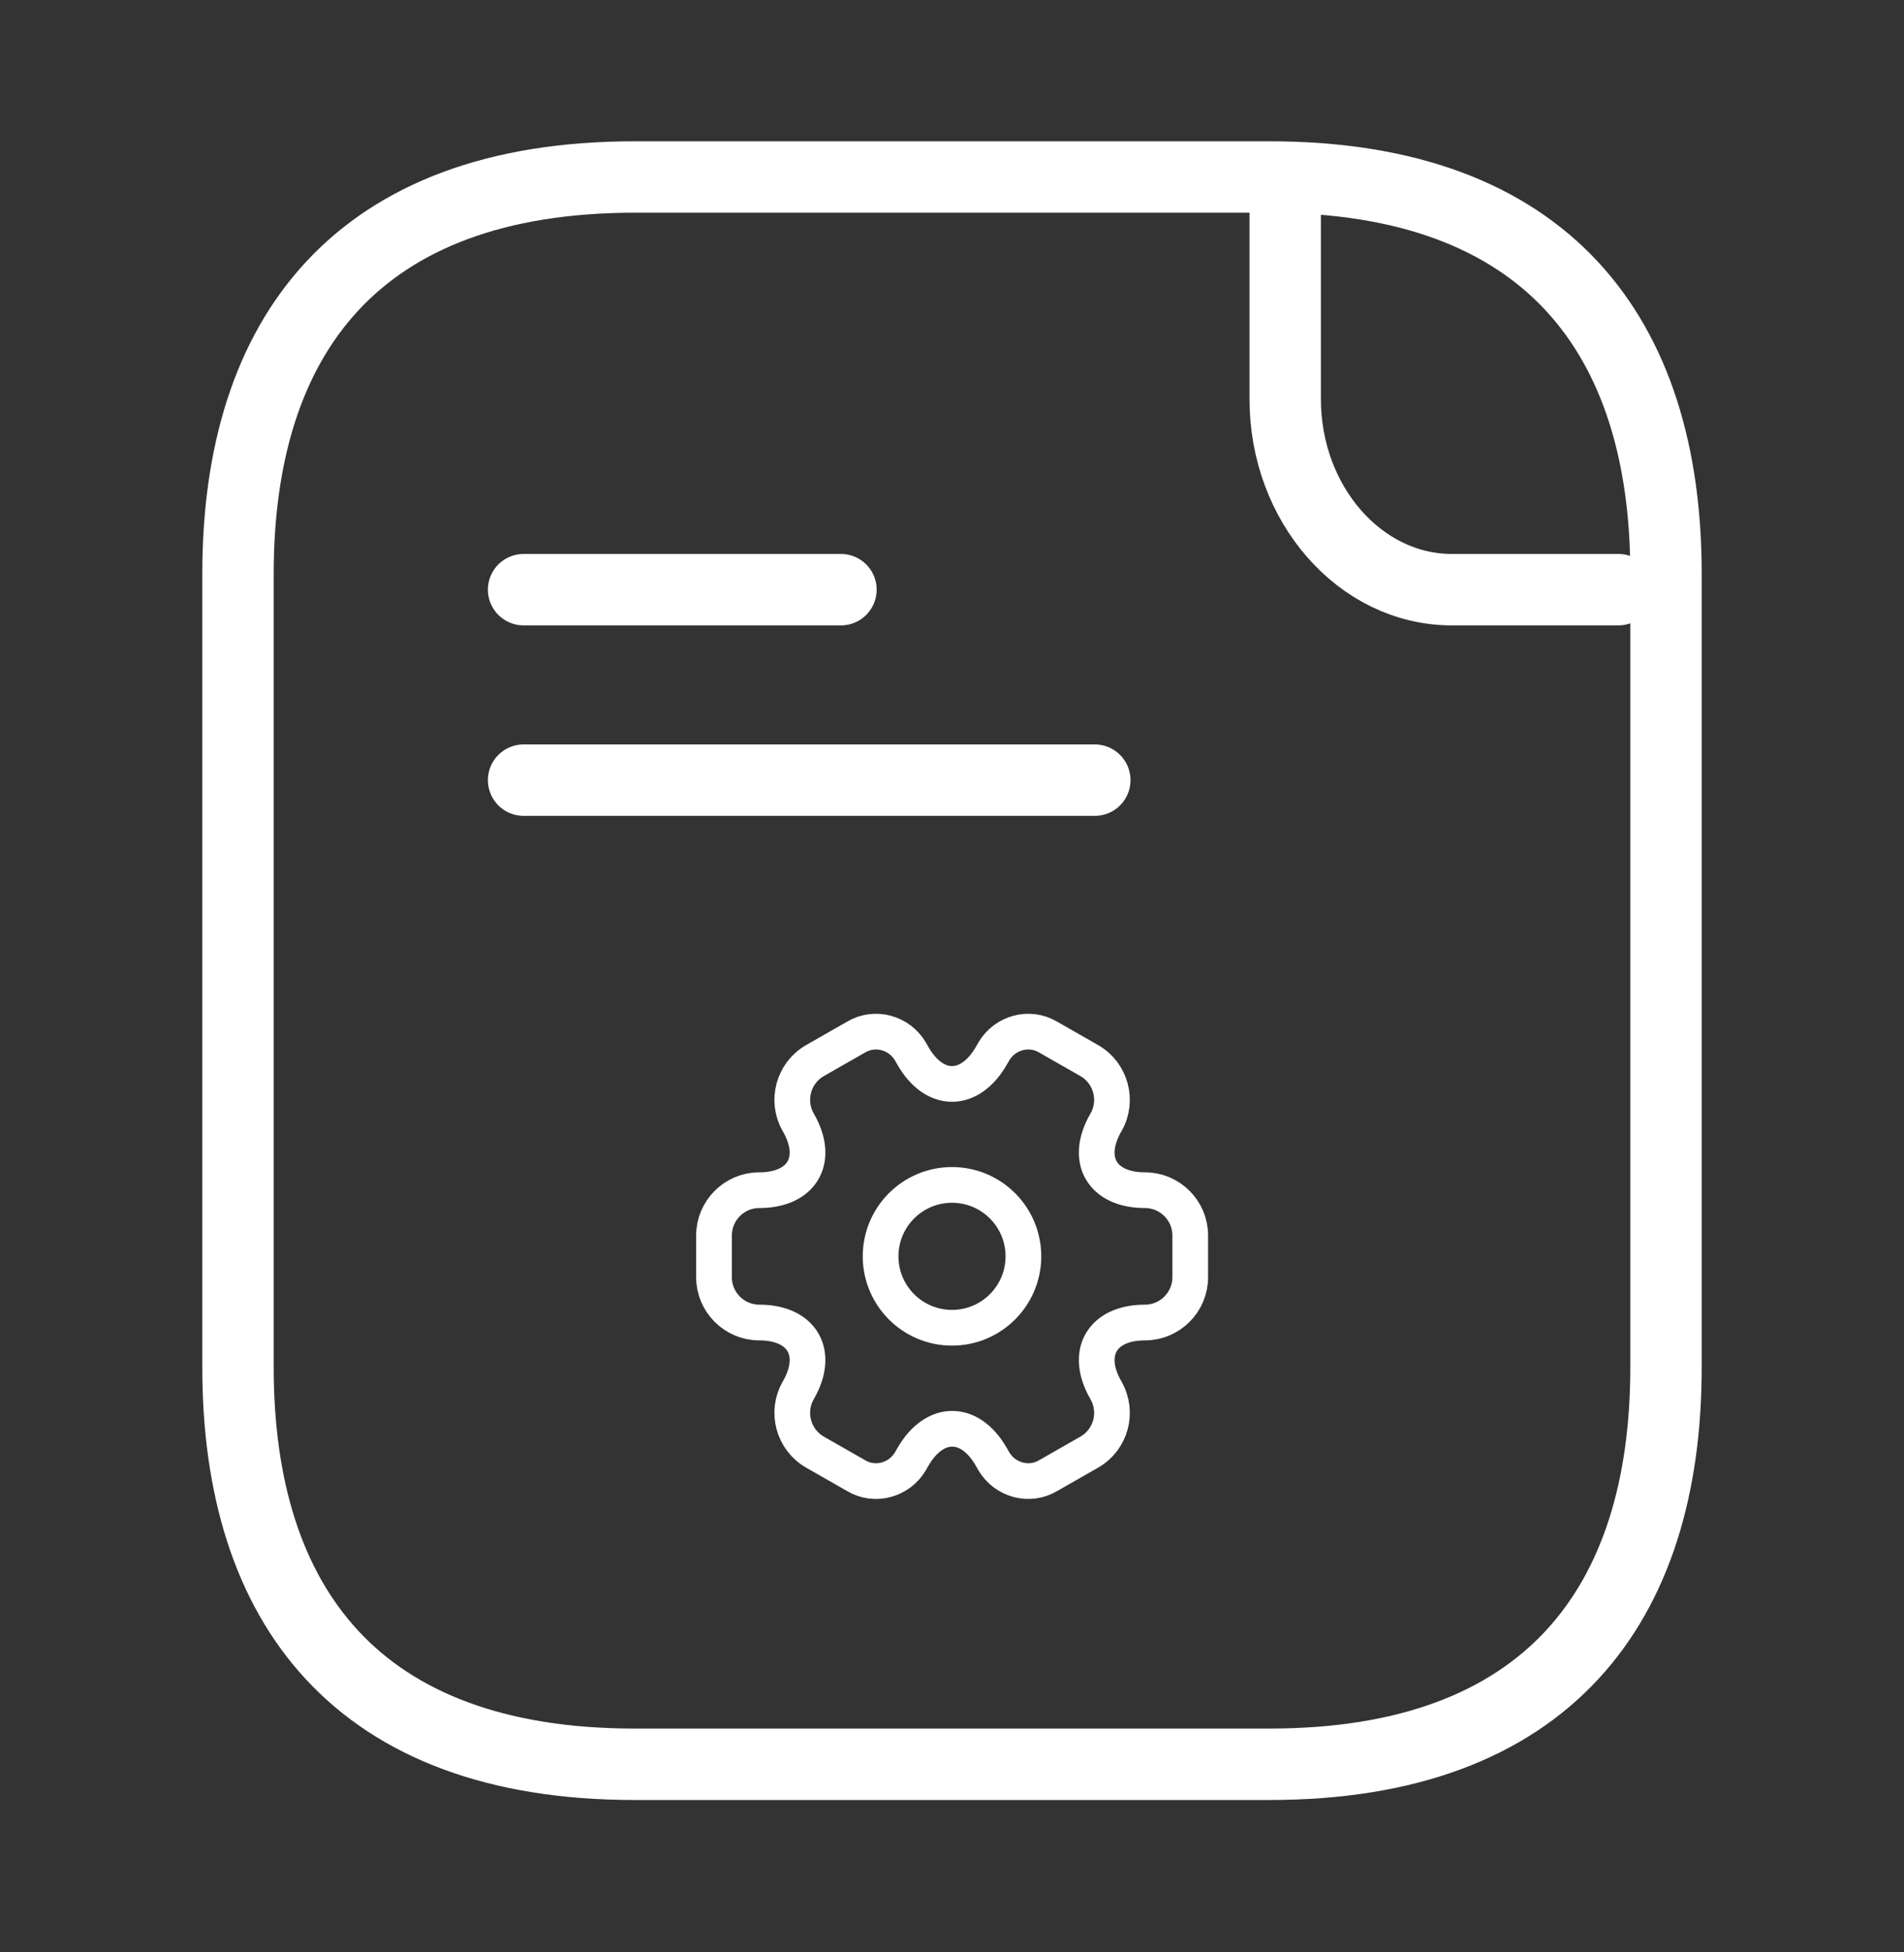
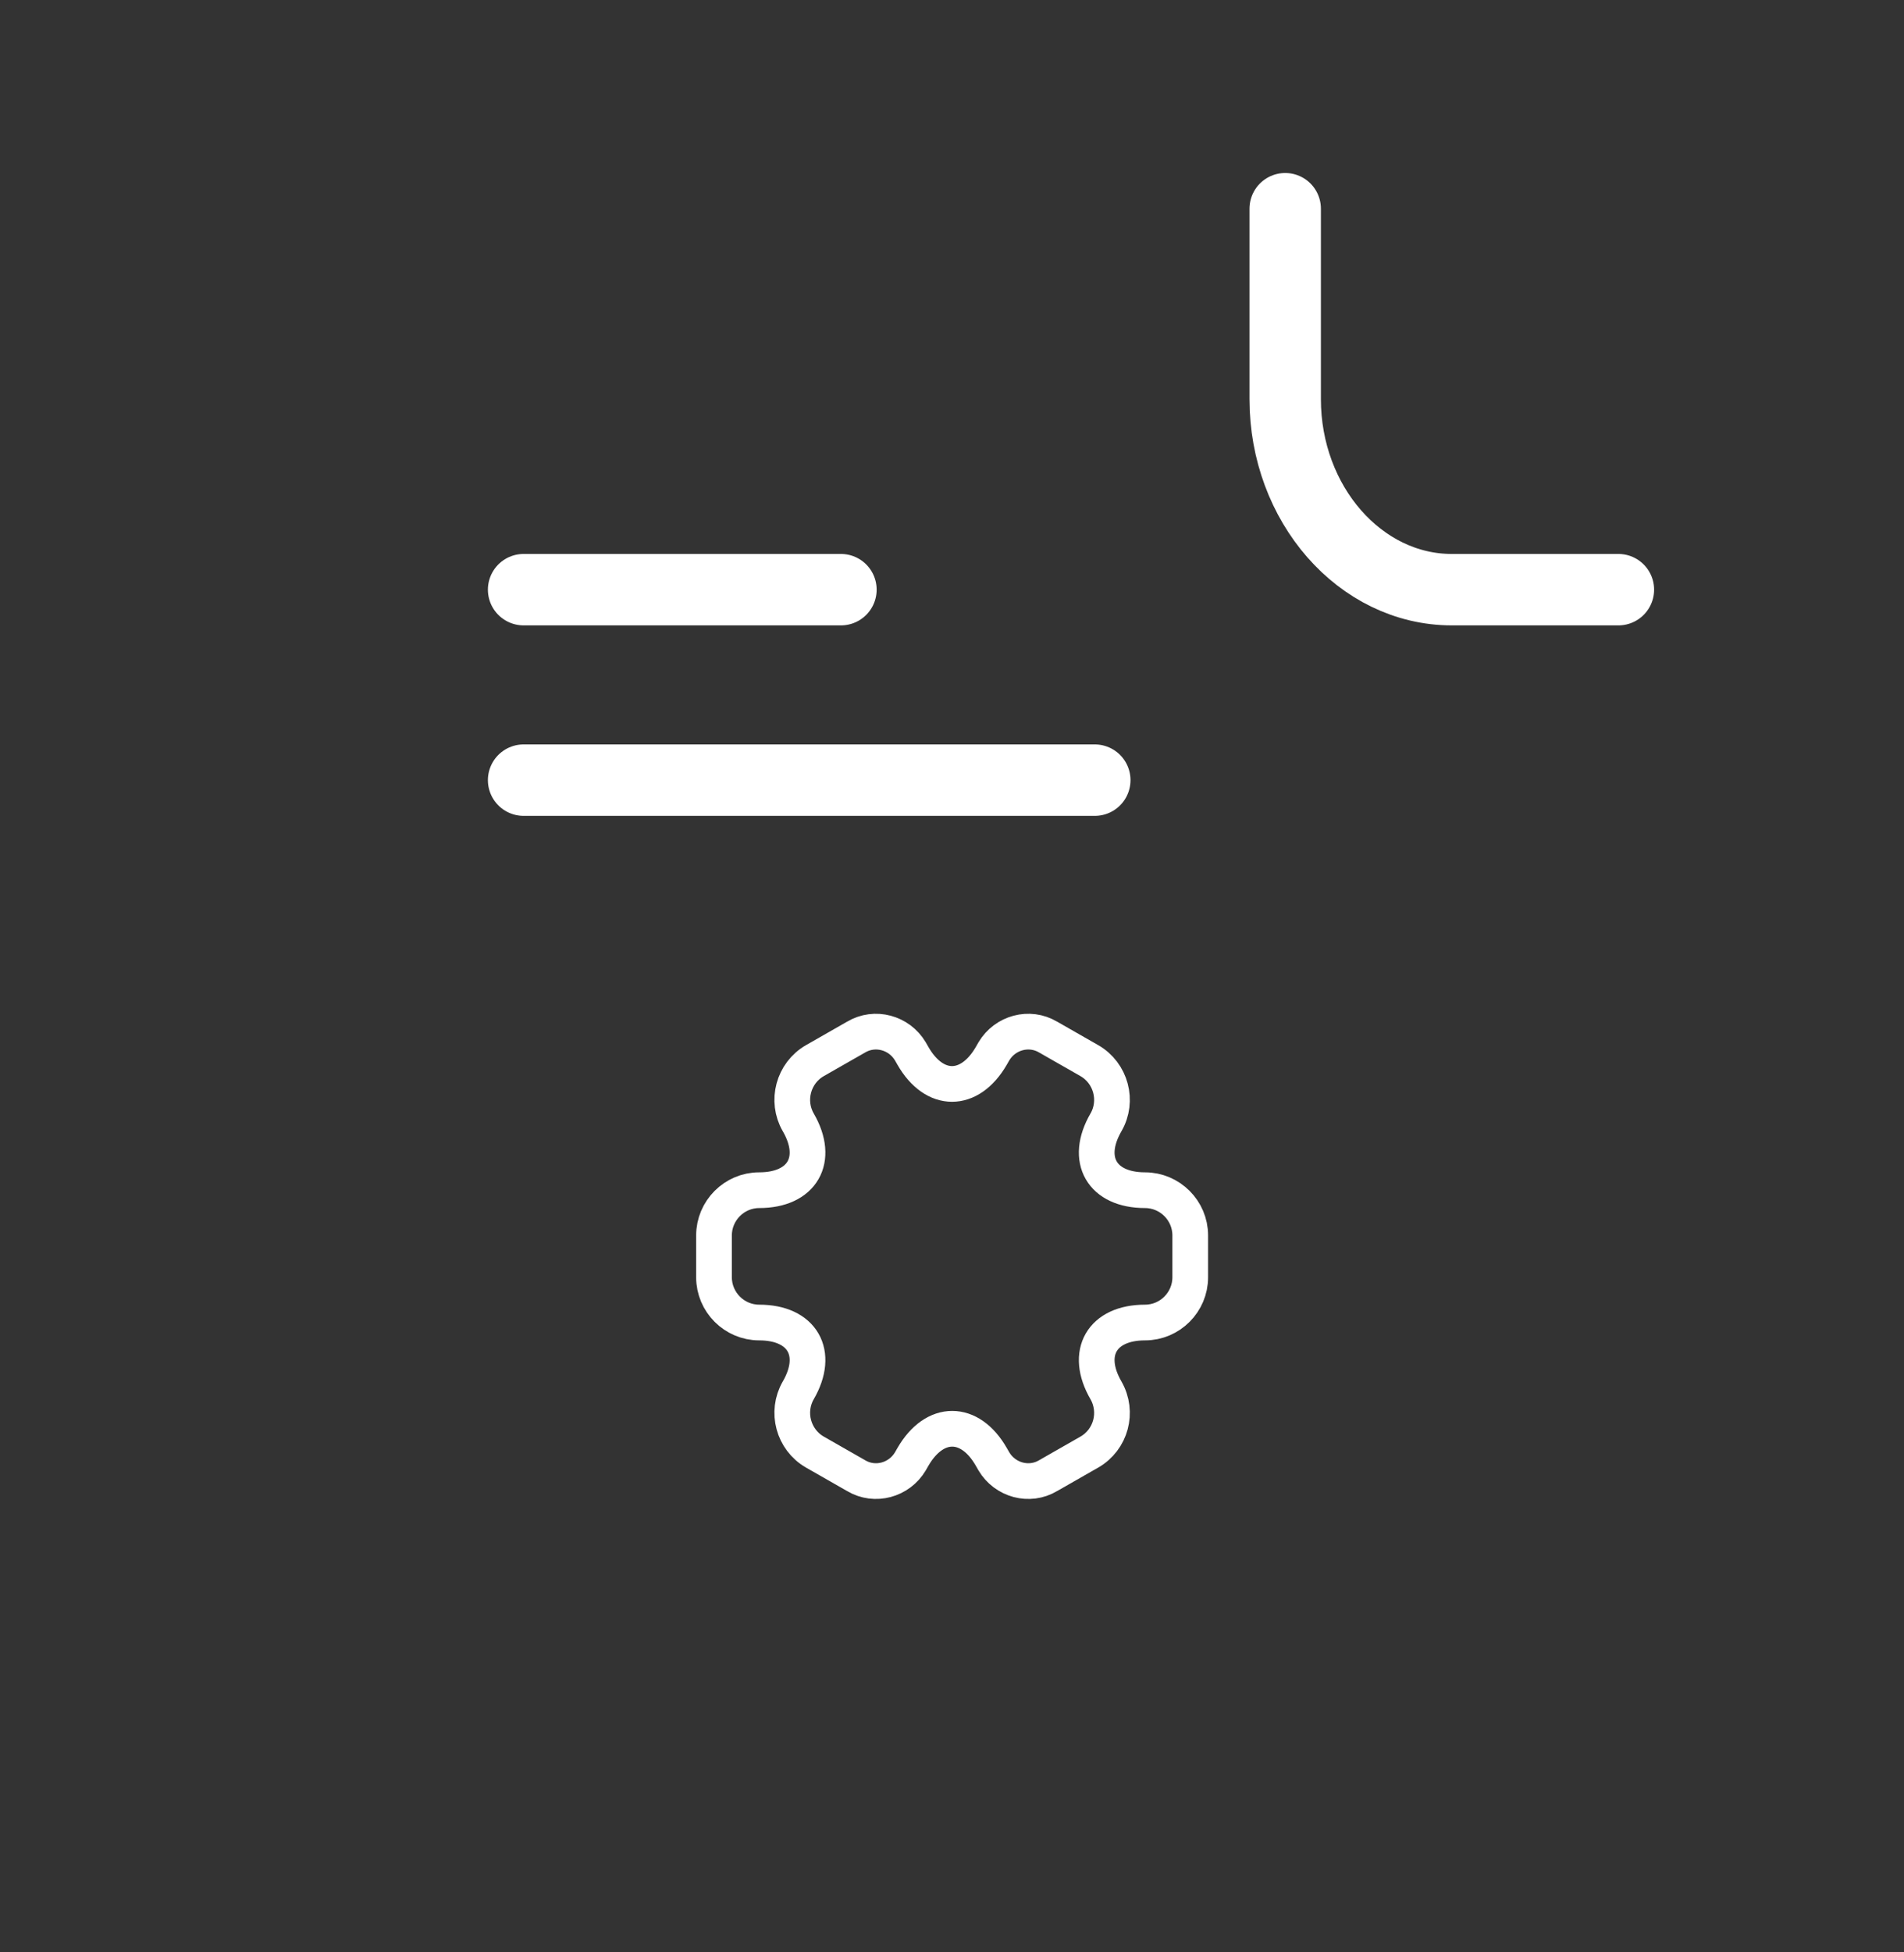
<svg xmlns="http://www.w3.org/2000/svg" width="40" height="41" viewBox="0 0 40 41" fill="none">
  <rect x="0" y="0" width="40" height="41" fill="#333333" stroke="none" />
-   <path d="M35 12.05V28.717C35 33.717 32.5 37.05 26.667 37.05H13.333C7.5 37.05 5 33.717 5 28.717V12.05C5 7.05 7.5 3.717 13.333 3.717H26.667C32.5 3.717 35 7.05 35 12.05Z" stroke="white" stroke-width="1.5" stroke-miterlimit="10" stroke-linecap="round" stroke-linejoin="round" />
  <path d="M27 4.383V8.383C27 10.583 28.575 12.383 30.5 12.383H34" stroke="white" stroke-width="1.5" stroke-miterlimit="10" stroke-linecap="round" stroke-linejoin="round" />
  <path d="M11 12.383H17.667" stroke="white" stroke-width="1.5" stroke-miterlimit="10" stroke-linecap="round" stroke-linejoin="round" />
  <path d="M11 16.383H23" stroke="white" stroke-width="1.5" stroke-miterlimit="10" stroke-linecap="round" stroke-linejoin="round" />
-   <path d="M20 27.883C20.828 27.883 21.5 27.211 21.5 26.383C21.5 25.554 20.828 24.883 20 24.883C19.172 24.883 18.5 25.554 18.5 26.383C18.5 27.211 19.172 27.883 20 27.883Z" stroke="white" stroke-width="0.75" stroke-miterlimit="10" stroke-linecap="round" stroke-linejoin="round" />
  <path d="M15 26.823V25.944C15 25.424 15.425 24.994 15.95 24.994C16.855 24.994 17.225 24.354 16.77 23.569C16.51 23.119 16.665 22.534 17.12 22.273L17.985 21.779C18.38 21.544 18.89 21.683 19.125 22.078L19.18 22.174C19.63 22.959 20.37 22.959 20.825 22.174L20.88 22.078C21.115 21.683 21.625 21.544 22.02 21.779L22.885 22.273C23.34 22.534 23.495 23.119 23.235 23.569C22.78 24.354 23.15 24.994 24.055 24.994C24.575 24.994 25.005 25.419 25.005 25.944V26.823C25.005 27.343 24.58 27.773 24.055 27.773C23.15 27.773 22.78 28.413 23.235 29.198C23.495 29.654 23.34 30.233 22.885 30.494L22.02 30.988C21.625 31.224 21.115 31.084 20.88 30.689L20.825 30.593C20.375 29.808 19.635 29.808 19.18 30.593L19.125 30.689C18.89 31.084 18.38 31.224 17.985 30.988L17.12 30.494C16.665 30.233 16.51 29.648 16.77 29.198C17.225 28.413 16.855 27.773 15.95 27.773C15.425 27.773 15 27.343 15 26.823Z" stroke="white" stroke-width="0.75" stroke-miterlimit="10" stroke-linecap="round" stroke-linejoin="round" />
</svg>